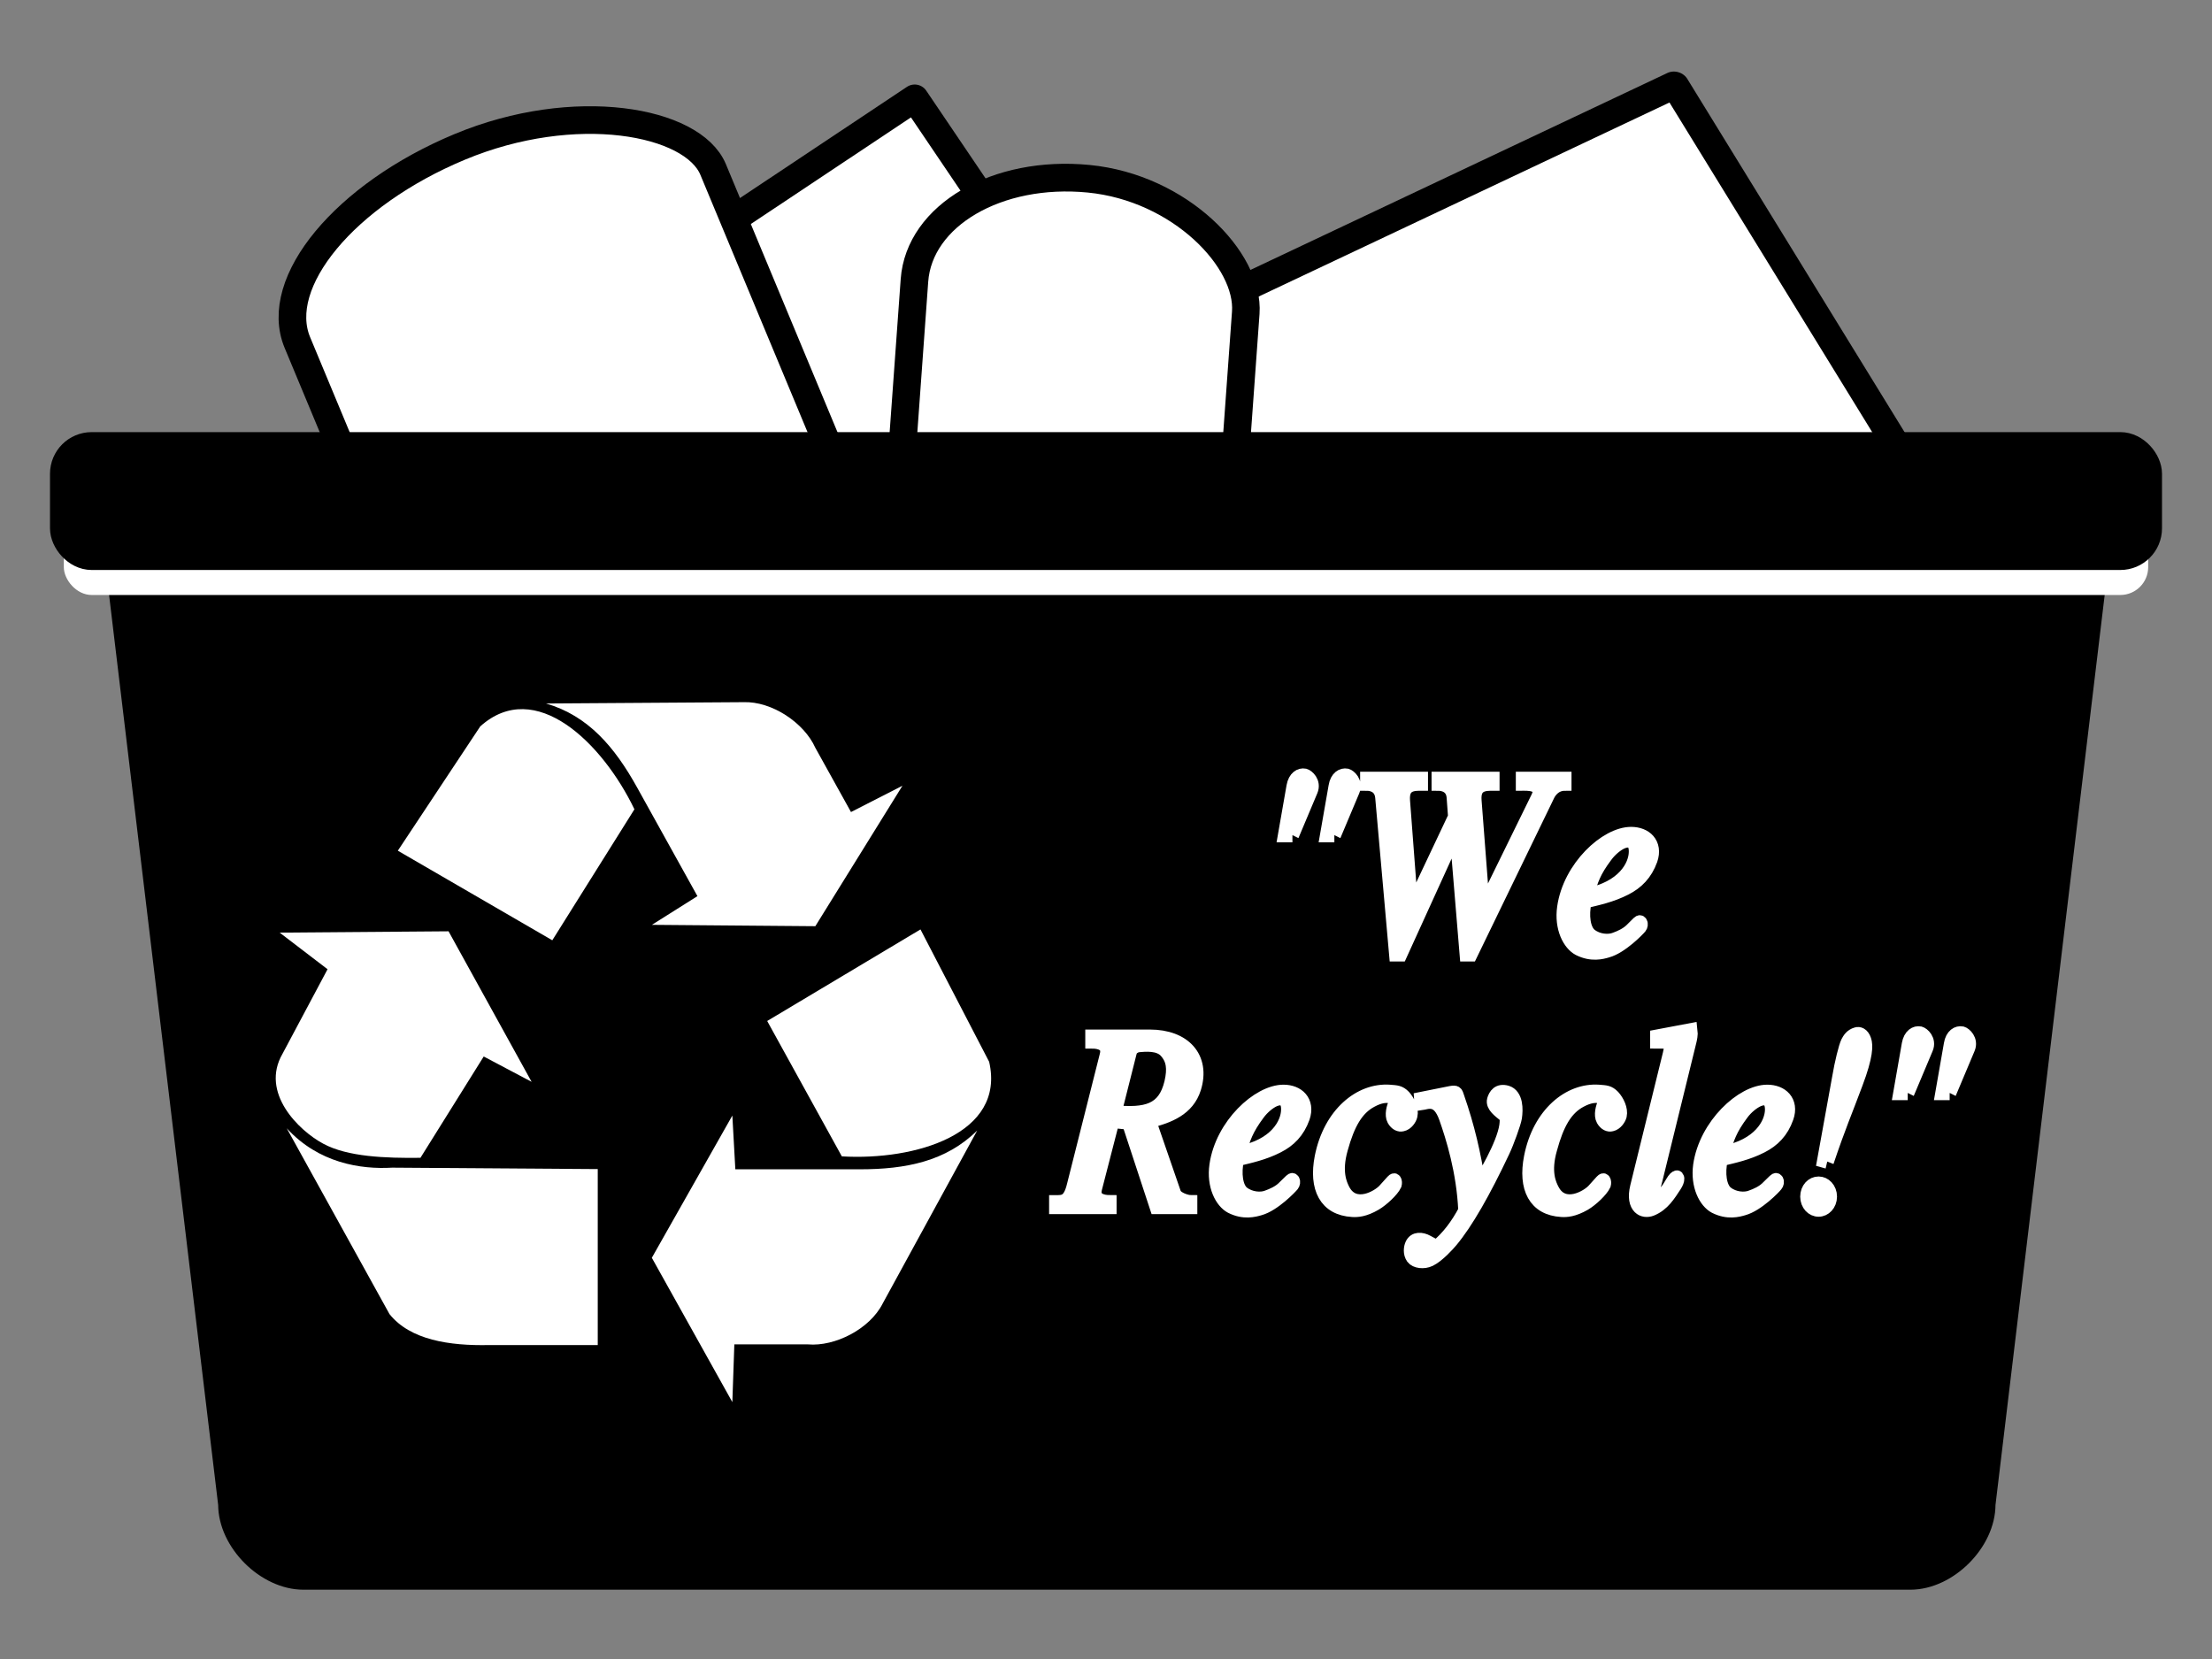
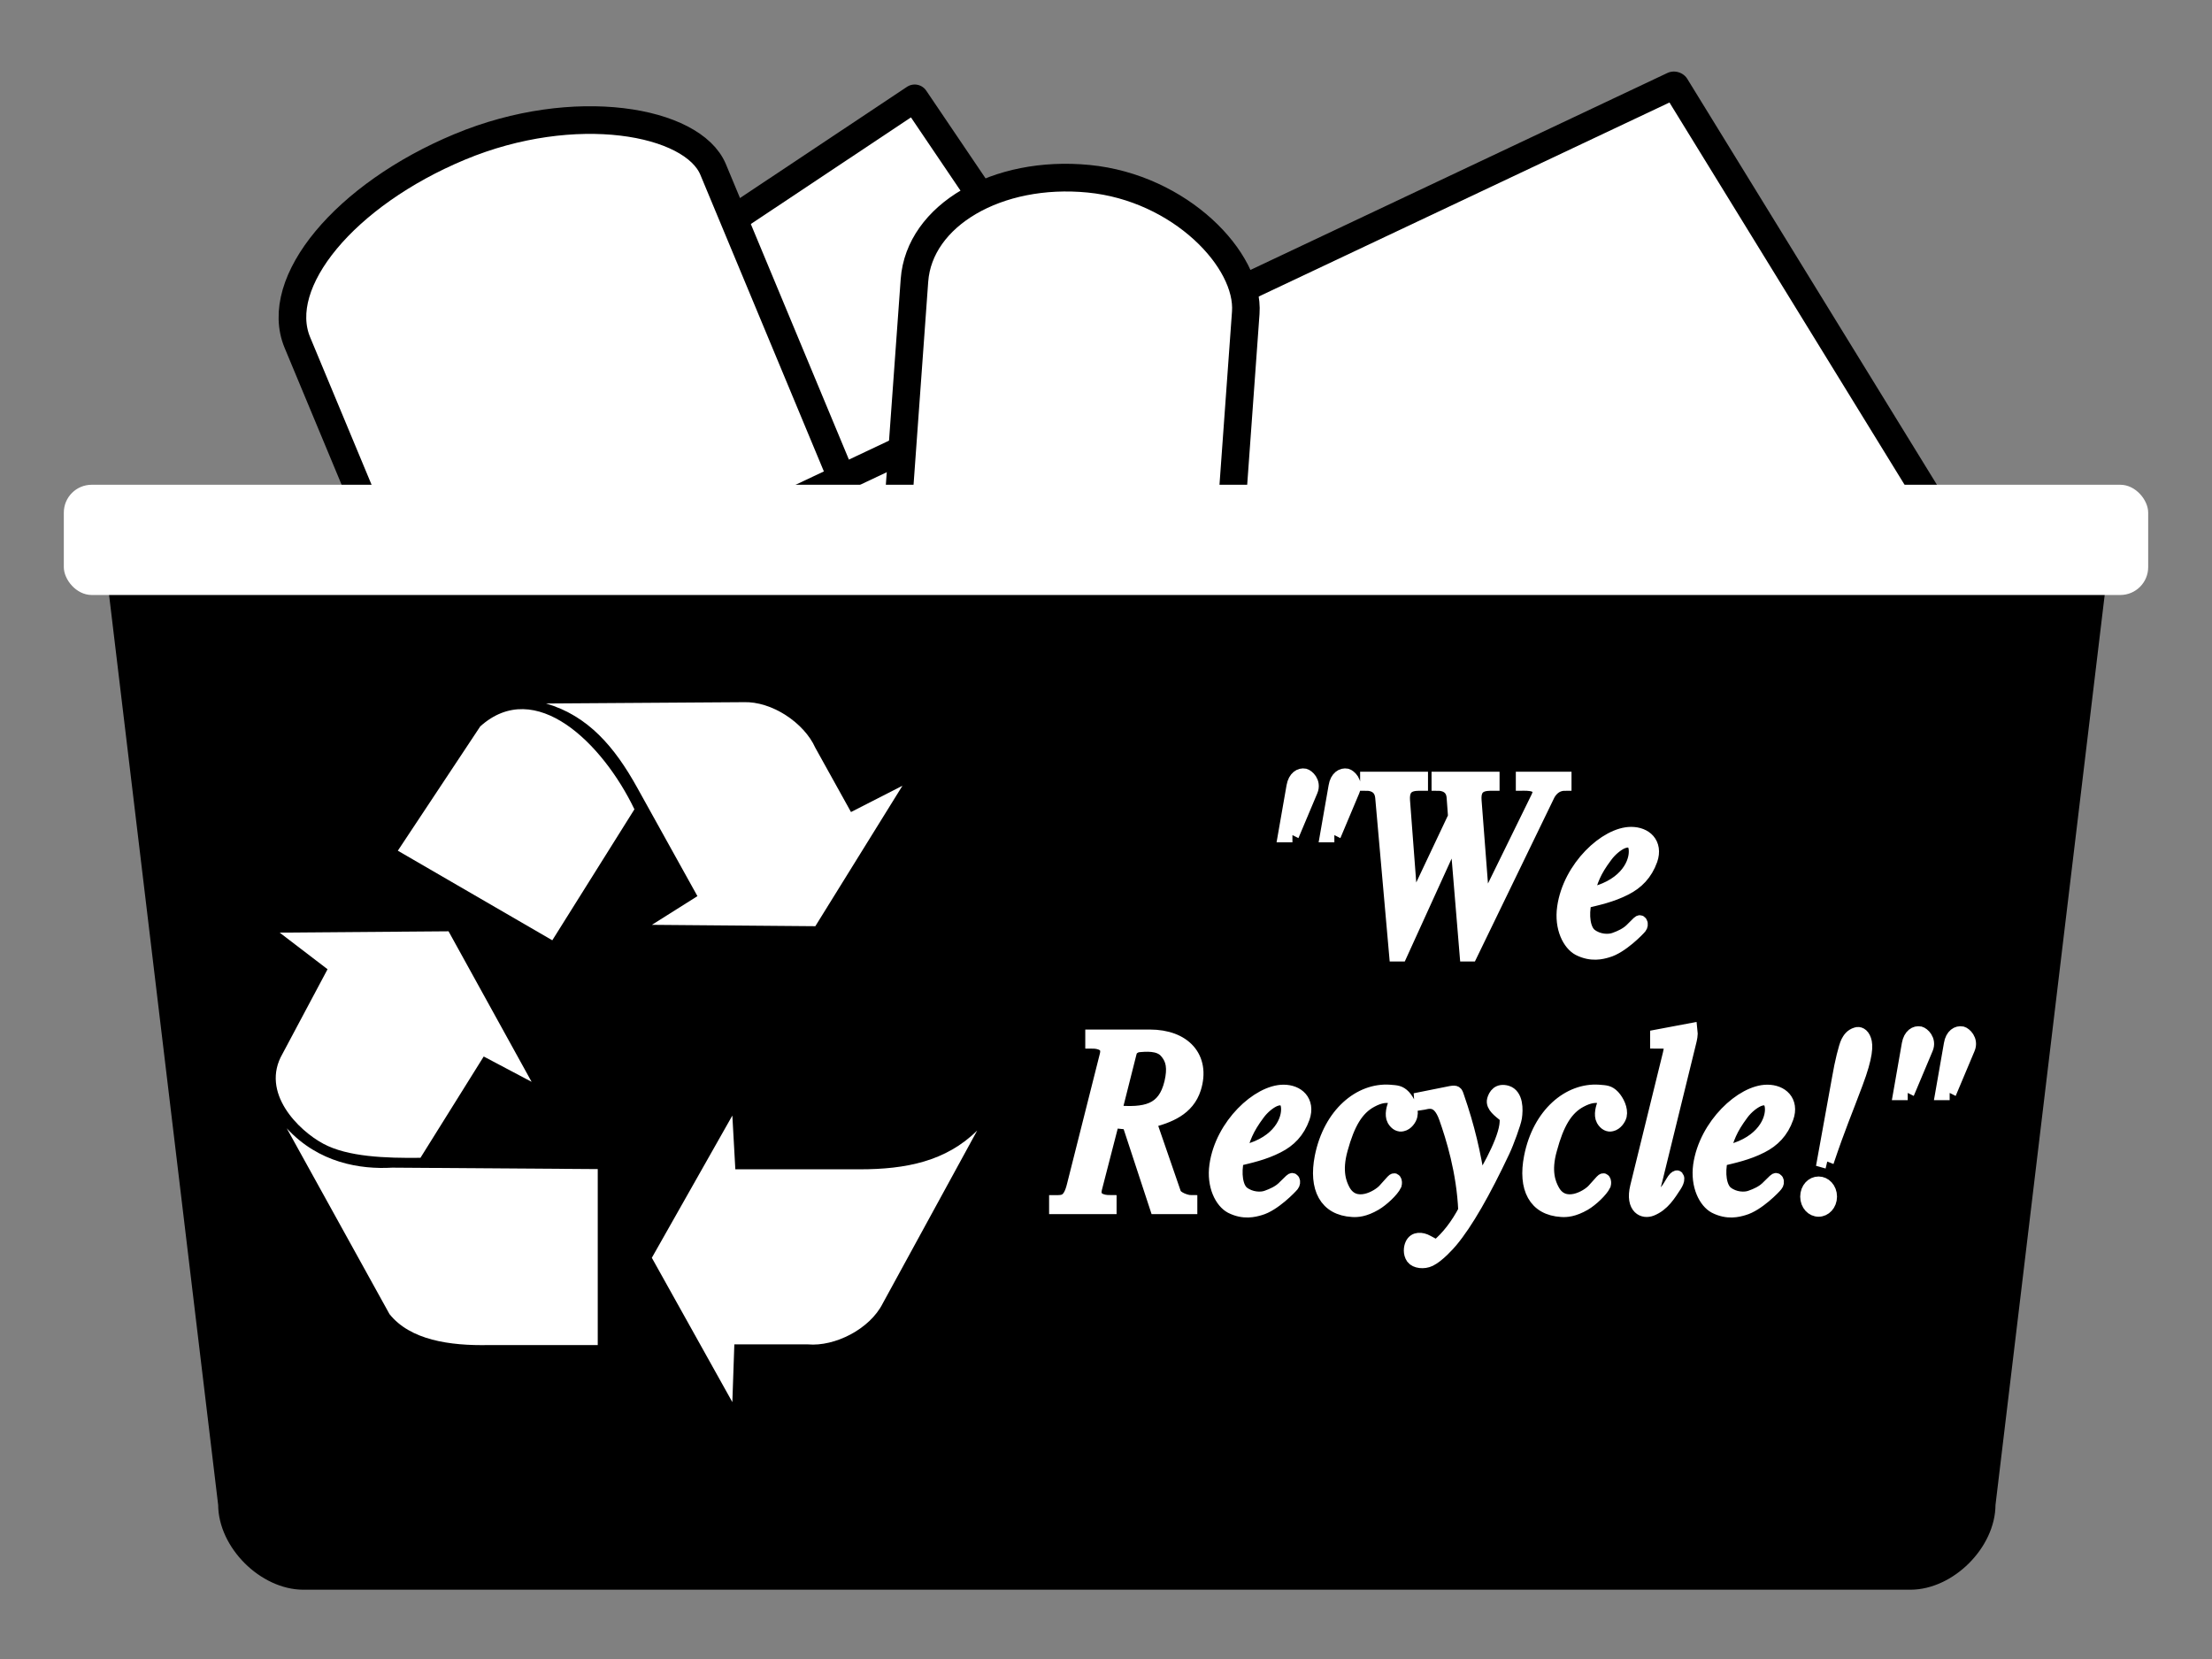
<svg xmlns="http://www.w3.org/2000/svg" viewBox="0 0 200 150" version="1.0">
  <rect x="0" y="0" width="200" height="150" fill="#808080" stroke="none" />
  <path transform="matrix(.832 -.554 .56 .828 -209.96 -437.99)" stroke-linejoin="round" stroke="#000" stroke-linecap="round" stroke-width="2.5" fill="#fff" d="M-57.182 534.4h49.251v83.138h-49.251z" />
  <rect rx="20.359" ry="10.688" transform="rotate(-22.607 -1200.558 306.2)" width="40.717" y="513.27" x="38.375" height="65.656" stroke-linejoin="round" stroke="#000" stroke-linecap="round" stroke-width="2.5" fill="#fff" />
  <path transform="matrix(.524 .852 -.904 .427 -209.96 -437.99)" stroke-linejoin="round" stroke="#000" stroke-linecap="round" stroke-width="2.508" fill="#fff" d="M560.57-74.828h58.923v107.5H560.57z" />
  <rect rx="20.349" ry="10.686" transform="matrix(.995 .097 -.072 .997 -209.96 -437.99)" width="30.106" y="422.39" x="325.45" height="56.511" stroke-linejoin="round" stroke="#000" stroke-linecap="round" stroke-width="2.5" fill="#fff" />
  <path d="M9.73 47.44l10.62 88.59c0 3.54 3.55 7.08 7.09 7.08h145.28c3.54 0 7.08-3.54 7.08-7.08l10.63-88.59H9.73z" stroke-linejoin="round" fill-rule="evenodd" stroke="#000" stroke-width="1.25" />
  <path transform="matrix(1.185 0 0 1.295 -250.15 -597.48)" d="M309.71 519.68l1.44-3.13c.25-.54-.25-.95-.49-1.01-.39-.07-.79.17-.9.74l-.65 3.4h.6m3.2 0l1.44-3.13c.25-.54-.25-.95-.48-1.01-.4-.07-.8.17-.9.74l-.65 3.4h.59m9.29-.18l.77 8.5h.36l5.89-11.12c.14-.27.52-.8 1.28-.8v-.32h-3.24v.32c.28 0 1.72-.09 1.15.99l-4.14 7.73-.63-7.51c-.11-1.24.81-1.21 1.37-1.21v-.32h-4.18v.32c.34 0 1.08.11 1.15.96l.11 1.37-3.29 6.37-.62-7.49c-.1-1.24.81-1.21 1.37-1.21v-.32h-4.17v.32c.34 0 1.06.11 1.15.96l1.06 10.96h.38l4.23-8.5m13.34 6.84c-.35.31-.83.51-1.26.65-.44.15-1.23.13-1.82-.3-.51-.38-.67-1.39-.42-2.4.94-.21 2.02-.41 3.1-.92.88-.41 1.55-1.02 1.93-1.99.41-1.08-.4-1.77-1.52-1.77-1.94 0-4.71 2.36-5.14 5.13-.22 1.41.41 2.5 1.13 2.85.99.46 1.8.25 2.21.14 1.08-.27 2.38-1.51 2.51-1.66.14-.16.03-.41-.17-.23l-.55.5m-3.33-2.46c.3-1.06.55-1.71 1.44-2.79.36-.45.86-.81 1.24-.96.56-.21 1.01-.05.99.74-.02 1.01-.96 2.54-3.67 3.01m-36.2 15.75l1.19.11 2.12 5.9h2.63v-.32c-.29 0-1.08-.22-1.23-.6l-1.92-5.09c1.51-.34 2.95-.87 3.44-2.29.72-2.09-.76-3.58-3.41-3.58h-4.42v.32c.52 0 1.35.13 1.09 1.01l-2.5 9.07c-.32 1.21-.81 1.16-1.35 1.16v.32h4.14v-.32c-.52 0-1.35-.13-1.1-1.01l1.32-4.68m1.31-4.75c.09-.31.2-.38.52-.53.69-.07 1.66-.14 2.18.38.58.58.67 1.26.42 2.25-.53 2.02-1.95 2.25-4.27 2.07l1.15-4.17m11.69 9.46c-.34.31-.83.51-1.26.65-.43.15-1.22.13-1.82-.3-.5-.38-.66-1.39-.41-2.4.93-.21 2.01-.41 3.09-.92.89-.41 1.55-1.02 1.93-1.99.41-1.08-.4-1.77-1.51-1.77-1.95 0-4.72 2.36-5.15 5.13-.22 1.41.41 2.5 1.13 2.85.99.46 1.8.25 2.22.14 1.08-.27 2.37-1.51 2.5-1.66.14-.16.04-.41-.16-.23l-.56.5m-3.33-2.46c.31-1.06.56-1.71 1.44-2.79.36-.45.86-.81 1.24-.96.56-.21 1.01-.05.99.74-.02 1.01-.95 2.54-3.67 3.01m11.02 2.64c-.45.45-2.23 1.43-3.08-.01-.25-.44-.68-1.32-.18-2.94.53-1.76 1.19-2.84 2.31-3.38.66-.33 1.17-.36 1.47-.27.17.05.51.18.31.52-.14.25-.29.79-.11 1.08s.45.4.69.34c.36-.07.59-.41.64-.61.11-.41-.18-.95-.5-1.28-.34-.32-.58-.32-1.13-.36-2.27-.14-4.56 1.57-5.21 4.57-.45 2.11.31 3.55 2.38 3.66.36.02.92 0 1.76-.45.54-.29 1.3-.94 1.5-1.33.05-.18-.02-.38-.22-.18l-.63.64m3.32 3.59c-.43-.22-1.01-.26-1.22.19-.09.18-.16.56.07.85.22.27.86.36 1.35.14.63-.28 1.42-1.09 1.62-1.31 1.17-1.28 2.5-3.42 3.96-6.25.31-.59.86-1.98.92-2.34.09-.55.11-1.51-.63-1.72-.7-.18-.94.23-1.03.52-.11.36.43.72.79.99.26.2.17.56.15.79-.22 1.4-1.77 3.73-2.05 4.09-.38-2.16-.81-3.93-1.64-6.11-.09-.23-.07-.32-.52-.25l-2.29.42.02.27c.48-.06 1.29-.49 1.87 1 .52 1.35 1.35 3.75 1.48 6.52-.58 1.01-1.3 1.89-2.16 2.54l-.69-.34m12.64-3.59c-.45.45-2.23 1.43-3.07-.01-.26-.44-.69-1.32-.18-2.94.52-1.76 1.18-2.84 2.3-3.38.67-.33 1.17-.36 1.48-.27.16.05.5.18.3.52-.14.25-.29.79-.11 1.08s.45.4.69.34c.36-.07.59-.41.65-.61.1-.41-.18-.95-.51-1.28-.34-.32-.57-.32-1.13-.36-2.27-.14-4.56 1.57-5.2 4.57-.45 2.11.3 3.55 2.37 3.66.36.02.92 0 1.77-.45.54-.29 1.29-.94 1.49-1.33.05-.18-.02-.38-.22-.18l-.63.64m7.35-10.35c.08-.28.15-.57.11-.86l-2.61.45v.32c.96 0 1.21-.03.96.9l-2.49 9.27c-.38 1.43.51 1.75 1.14 1.52.9-.33 1.36-1.05 1.8-1.66.27-.38.25-.67-.04-.43-.23.2-.59 1.06-1.12 1.24-.84.29-.43-.74-.3-1.24l2.55-9.51m5.91 10.17c-.34.31-.82.51-1.26.65-.43.15-1.22.13-1.81-.3-.51-.38-.67-1.39-.42-2.4.94-.21 2.02-.41 3.1-.92.88-.41 1.55-1.02 1.92-1.99.42-1.08-.39-1.77-1.51-1.77-1.94 0-4.71 2.36-5.15 5.13-.21 1.41.42 2.5 1.14 2.85.99.46 1.8.25 2.21.14 1.08-.27 2.38-1.51 2.5-1.66.15-.16.04-.41-.16-.23l-.56.5m-3.33-2.46c.31-1.06.56-1.71 1.44-2.79.36-.45.87-.81 1.25-.96.55-.21 1-.05.99.74-.02 1.01-.96 2.54-3.68 3.01m7.93.59c.92-2.5 1.39-3.45 2.22-5.49.79-1.92.77-2.63.64-2.97-.14-.39-.43-.47-.64-.41-.42.11-.58.38-.69.57-.16.29-.47 1.43-.66 2.47l-1.14 5.76.27.07m-1.56 2.45c0 .5.39.9.9.9.5 0 .9-.4.9-.9s-.4-.9-.9-.9c-.51 0-.9.4-.9.9m7.7-7.24l1.44-3.13c.25-.54-.25-.95-.49-1.01-.39-.07-.79.17-.9.74l-.65 3.4h.6m3.2 0l1.44-3.13c.25-.54-.25-.95-.48-1.01-.4-.07-.8.17-.9.74l-.65 3.4h.59" stroke="#fff" stroke-width="1.009" fill="#fff" />
  <g fill-rule="evenodd" fill="#fff">
-     <path d="M69.366 92.314l13.86-8.28 6.21 11.97c1.5 6.54-6.72 8.94-13.32 8.55l-6.75-12.24z" />
    <path d="M66.216 100.864l-7.28 12.86 7.28 13.05.18-5.22h6.66c2.43.21 5.58-1.38 6.75-3.69l8.55-15.65c-2.82 2.79-6.45 3.51-10.62 3.51h-11.25l-.27-4.86zM49.937 85.017l-13.967-8.1 7.452-11.239c4.99-4.486 11.078 1.536 13.94 7.496l-7.425 11.843z" />
    <path d="M58.941 83.62l14.778.123 7.876-12.699-4.652 2.377-3.232-5.823c-.996-2.227-3.915-4.21-6.503-4.11l-17.833.12c3.808 1.112 6.2 3.936 8.224 7.582l5.46 9.836-4.118 2.595zM25.286 84.324l4.33 3.31-4.07 7.64c-2.04 3.52 1.46 6.95 3.69 8.14 2.19 1.18 5.6 1.31 8.78 1.27l5.72-9.16 4.33 2.29-7.51-13.61-15.27.12zM25.926 102.014l9.29 16.8c1.86 2.33 5.39 2.88 9.03 2.8h9.8v-15.91l-18.58-.13c-2.88.17-6.66-.42-9.54-3.56z" />
  </g>
  <rect rx="2.519" ry="2.519" transform="translate(-209.96 -437.99)" width="188.46" y="481.82" x="215.73" height="9.966" fill="#fff" />
-   <rect rx="2.519" ry="2.519" transform="translate(-209.96 -437.99)" width="188.46" y="478.31" x="215.73" height="9.966" stroke-linejoin="round" stroke="#000" stroke-linecap="round" stroke-width="2.5" />
</svg>